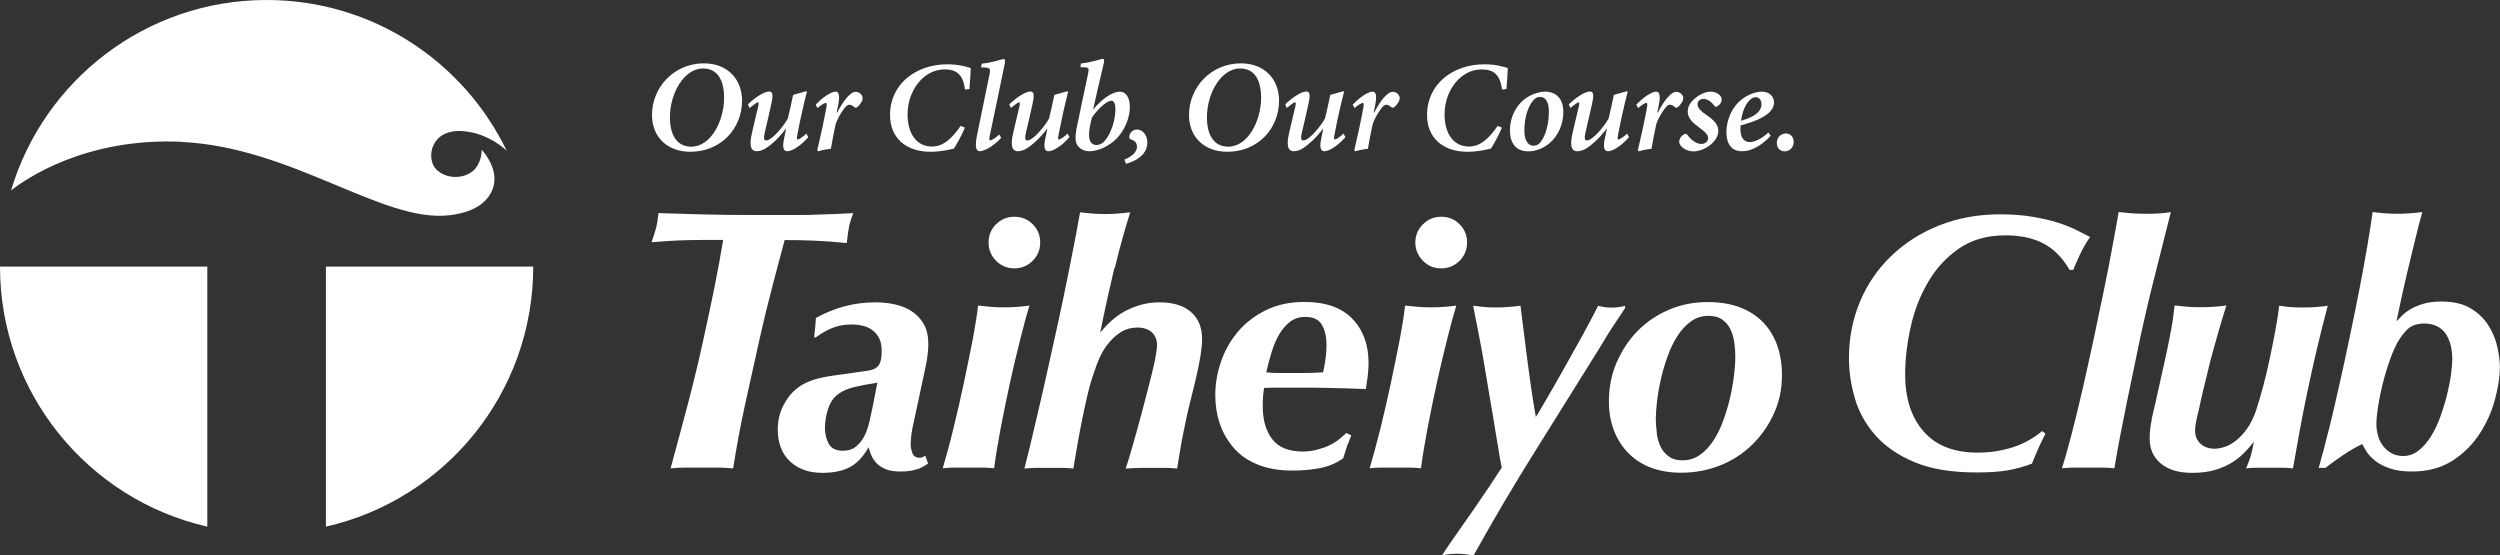
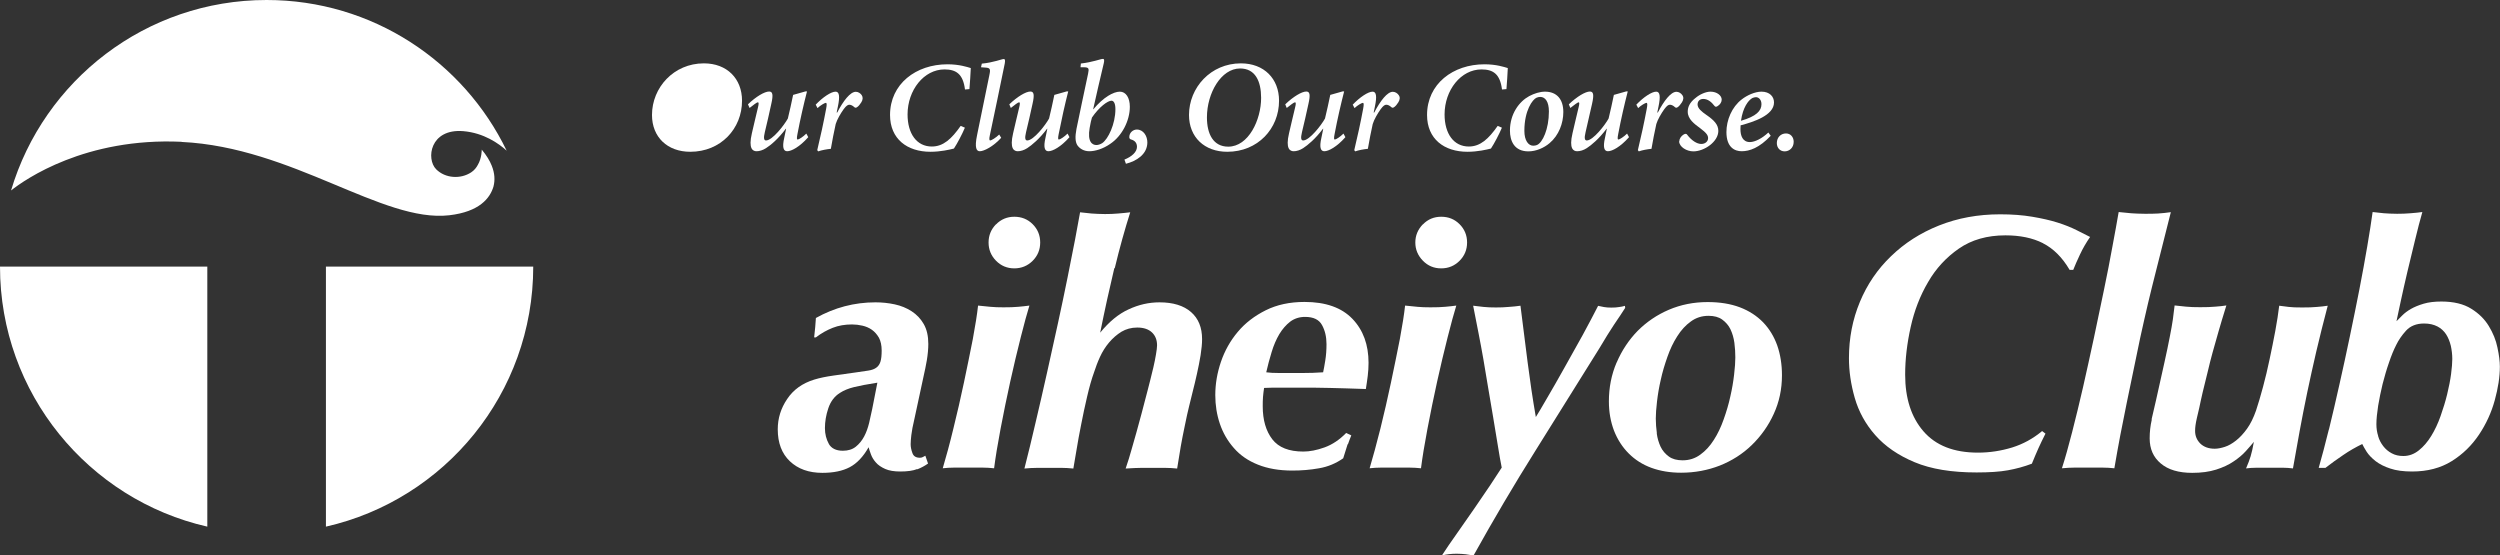
<svg xmlns="http://www.w3.org/2000/svg" id="_レイヤー_2" viewBox="0 0 185.47 41.21">
  <rect x="0" y="0" width="185.47" height="41.21" fill="#333333" stroke="none" />
  <defs>
    <style>.cls-1{fill:#fff;stroke-width:0px;}</style>
  </defs>
  <g id="_レイヤー_1-2">
    <path class="cls-1" d="M13.47,10.53c8.23.39,14.91,6.01,19.86,5.44,2.25-.26,3.03-1.28,3.28-2.13.12-.47.1-.98-.13-1.55-.15-.38-.39-.77-.74-1.19,0,0,.01.62-.29,1.13-.11.21-.27.41-.5.56-.78.51-1.91.45-2.59-.23-.76-.76-.47-3.03,2.01-2.83,1.53.13,2.64.92,3.22,1.45C34.39,4.56,27.62,0,19.78,0,10.82,0,3.25,5.96.82,14.13c1.05-.83,5.51-3.94,12.65-3.61" />
    <path class="cls-1" d="M0,19.78c0,9.41,6.58,17.29,15.38,19.29v-19.29H0Z" />
    <path class="cls-1" d="M39.56,19.78h-15.38v19.29c8.81-2,15.38-9.87,15.38-19.29h0Z" />
-     <path class="cls-1" d="M52.26,15.91c1.14.03,2.33.04,3.57.04h3.31c.53,0,1.04,0,1.54-.03.5-.02.98-.04,1.43-.05.45-.02.85-.04,1.19-.06-.15.39-.25.72-.31,1.01-.06.29-.11.69-.17,1.21-.9-.09-1.73-.15-2.49-.18-.75-.03-1.46-.04-2.12-.04-.28,1.05-.58,2.17-.89,3.36-.31,1.18-.65,2.56-1,4.13-.36,1.61-.71,3.19-1.05,4.74-.34,1.55-.63,3.12-.88,4.71-.42-.04-.82-.06-1.22-.06h-2.36c-.39,0-.74.02-1.06.06.43-1.59.87-3.2,1.3-4.84.43-1.64.83-3.3,1.19-4.98.26-1.18.51-2.36.75-3.54.24-1.17.46-2.37.66-3.59h-1.47c-.68,0-1.31.02-1.89.04-.58.03-1.23.07-1.95.13.15-.43.26-.78.34-1.07.07-.29.13-.65.17-1.09,1.13.04,2.27.07,3.4.1" />
    <path class="cls-1" d="M68.04,34.8c-.29.12-.71.18-1.25.18-.45,0-.83-.06-1.12-.19-.29-.13-.53-.29-.69-.48-.17-.19-.29-.39-.37-.61-.08-.21-.13-.38-.17-.52-.4.71-.87,1.2-1.4,1.48-.53.28-1.21.42-2.03.42-1.01,0-1.81-.29-2.41-.86-.6-.57-.9-1.36-.9-2.37,0-.81.23-1.56.7-2.25.46-.69,1.13-1.17,2.01-1.44.39-.12.87-.22,1.44-.3.57-.08,1.12-.16,1.64-.23.39-.05.7-.1.95-.14.24-.04.44-.11.58-.22.14-.1.24-.25.3-.44.06-.19.09-.47.09-.82,0-.39-.07-.7-.2-.95-.14-.24-.31-.44-.52-.59-.21-.15-.45-.25-.71-.31-.26-.06-.52-.09-.77-.09-.52,0-1,.08-1.43.25-.43.17-.85.4-1.25.71h-.13c.03-.34.06-.59.08-.77.02-.18.03-.4.05-.67,1.38-.77,2.85-1.16,4.42-1.16.49,0,.96.05,1.43.15.46.1.88.27,1.25.51.37.24.67.55.9.95.23.4.34.89.34,1.48,0,.37-.04.78-.11,1.21-.08.44-.15.8-.22,1.09l-.68,3.16c-.14.59-.22,1.02-.25,1.3-.03.28-.05.5-.05.67,0,.2.04.42.13.66.08.24.27.35.56.35.08,0,.16-.02.21-.05.06-.03.12-.07.19-.1l.2.58c-.24.17-.5.31-.8.43M61.48,32.92c.19.34.54.52,1.05.52.39,0,.71-.1.96-.3.25-.2.46-.46.62-.76.16-.3.28-.64.37-1.01.08-.37.16-.71.23-1.04l.38-1.94c-.76.12-1.34.23-1.74.33-.4.1-.75.24-1.04.43-.4.25-.69.63-.86,1.14-.17.51-.25.99-.25,1.47,0,.44.1.83.29,1.17" />
    <path class="cls-1" d="M73.45,22.76c.31.03.64.04,1,.04.44,0,.8-.01,1.1-.04.29-.03.57-.05.82-.09-.17.54-.38,1.32-.64,2.34-.26,1.02-.52,2.12-.78,3.29-.26,1.18-.5,2.35-.72,3.51-.22,1.16-.38,2.14-.48,2.93-.29-.03-.58-.05-.88-.05h-2.06c-.31,0-.6.02-.87.05.25-.84.52-1.83.79-2.95.28-1.13.54-2.26.78-3.4.24-1.14.46-2.21.66-3.23.19-1.02.32-1.85.39-2.49.29.03.58.06.9.09M73.89,16.65c.37-.38.83-.57,1.36-.57s.99.18,1.36.55c.37.37.56.82.56,1.36s-.19.99-.56,1.36c-.37.37-.83.56-1.36.56s-.99-.19-1.36-.57c-.37-.38-.55-.83-.55-1.35s.18-.97.55-1.35" />
    <path class="cls-1" d="M82.67,19.89c-.36,1.51-.71,3.1-1.05,4.79.66-.81,1.36-1.39,2.11-1.73.75-.35,1.51-.52,2.29-.52,1.01,0,1.79.24,2.34.72.55.48.82,1.15.82,2.01,0,.34-.04.73-.11,1.19-.08.45-.16.91-.27,1.38-.1.46-.21.91-.32,1.34-.11.43-.2.8-.27,1.1-.07.27-.19.8-.35,1.6-.17.8-.35,1.8-.53,2.99-.29-.03-.59-.05-.9-.05h-1.74c-.3,0-.69.02-1.18.05.17-.5.32-.98.44-1.42.13-.44.25-.87.37-1.3.12-.43.24-.89.37-1.36.12-.48.27-1.04.44-1.68.05-.2.12-.46.2-.78.08-.32.16-.65.24-.98.08-.34.14-.65.19-.95.05-.29.08-.52.08-.67,0-.39-.12-.71-.37-.95s-.61-.37-1.1-.37c-.44,0-.83.11-1.17.31-.34.21-.65.48-.92.8-.27.32-.49.67-.67,1.06-.18.39-.32.77-.44,1.14-.19.52-.36,1.13-.52,1.82-.16.69-.31,1.38-.44,2.06-.14.68-.25,1.32-.35,1.92-.1.6-.18,1.05-.23,1.35-.3-.03-.6-.05-.88-.05h-1.77c-.34,0-.67.02-.98.05.27-1.06.55-2.2.83-3.42.29-1.22.57-2.45.85-3.7.28-1.24.55-2.47.81-3.67.26-1.2.5-2.33.71-3.38.21-1.05.4-2,.56-2.83.16-.83.28-1.5.37-2.01.27.03.55.06.85.09.29.02.63.04,1,.04.34,0,.66-.01.97-.04.31-.02.61-.06.9-.09-.4,1.26-.79,2.65-1.15,4.15" />
    <path class="cls-1" d="M99.98,32.95c-.08.24-.19.59-.33,1.05-.54.38-1.14.63-1.79.74-.66.12-1.32.17-1.99.17-.98,0-1.83-.15-2.55-.44-.73-.29-1.32-.7-1.78-1.23-.46-.52-.81-1.12-1.04-1.8-.23-.68-.34-1.39-.34-2.13,0-.82.14-1.65.42-2.47.28-.82.7-1.57,1.25-2.22.55-.66,1.25-1.19,2.07-1.6.82-.41,1.78-.62,2.88-.62,1.57,0,2.75.42,3.55,1.25.8.83,1.2,1.92,1.2,3.27,0,.32-.02.64-.06.97-.04.33-.09.65-.14.97-1.06-.04-1.95-.06-2.68-.08-.72-.02-1.36-.02-1.92-.02h-1.94c-.29,0-.62,0-1.01.02-.03.2-.06.42-.08.66-.02.24-.02.47-.02.71,0,1.01.24,1.83.71,2.44.47.61,1.24.91,2.3.91.47,0,1-.1,1.58-.31.58-.21,1.11-.57,1.6-1.07l.38.18c-.08.2-.17.42-.25.66M98.08,24.12c-.22-.41-.64-.61-1.26-.61-.42,0-.79.12-1.1.35-.31.24-.58.55-.81.93-.23.39-.42.83-.57,1.33-.15.5-.29,1-.4,1.5.14.02.28.03.43.04.15,0,.29.01.43.01h1.97c.19,0,.4,0,.63-.01.24-.01.49-.02.76-.04.05-.22.1-.51.16-.88.06-.37.09-.77.09-1.21,0-.54-.11-1.01-.33-1.41" />
    <path class="cls-1" d="M105.12,22.76c.31.03.64.04,1,.04.44,0,.8-.01,1.1-.04.29-.03.57-.05.82-.09-.17.54-.38,1.32-.64,2.34-.26,1.02-.52,2.12-.78,3.29-.26,1.18-.5,2.35-.72,3.51-.22,1.16-.38,2.14-.48,2.93-.29-.03-.58-.05-.88-.05h-2.06c-.31,0-.6.02-.87.05.25-.84.52-1.83.8-2.95.28-1.13.54-2.26.78-3.4.24-1.14.46-2.21.66-3.23.19-1.02.32-1.85.39-2.49.29.03.58.06.9.09M105.56,16.65c.37-.38.82-.57,1.36-.57s.99.18,1.36.55c.37.37.56.82.56,1.36s-.19.99-.56,1.36c-.37.37-.82.56-1.36.56s-.99-.19-1.36-.57c-.37-.38-.56-.83-.56-1.35s.19-.97.56-1.35" />
    <path class="cls-1" d="M120.15,23.48c-.14.2-.28.42-.43.64-.15.23-.31.48-.48.75-.17.27-.36.59-.58.96-1.62,2.59-3.21,5.14-4.77,7.64-1.57,2.5-3.09,5.08-4.57,7.74-.19-.03-.38-.06-.58-.09-.2-.02-.42-.04-.66-.04-.4,0-.77.04-1.11.13.32-.49.69-1.04,1.12-1.64.43-.61.85-1.21,1.27-1.82.42-.61.81-1.18,1.18-1.73.36-.55.65-.99.87-1.33-.09-.42-.18-.97-.29-1.64-.11-.67-.23-1.38-.35-2.12-.13-.74-.25-1.49-.38-2.24-.13-.75-.24-1.43-.34-2.03-.12-.67-.24-1.34-.37-1.99-.13-.66-.26-1.32-.39-1.99.24.03.49.06.77.09.28.03.58.04.92.04s.64-.01.95-.04c.31-.02.6-.05.87-.09.19,1.47.36,2.86.53,4.19.17,1.33.37,2.69.61,4.07.17-.27.45-.74.83-1.4.39-.66.81-1.4,1.27-2.22.46-.82.92-1.64,1.38-2.47.45-.83.83-1.55,1.14-2.16.13.03.28.06.44.09.16.03.34.04.54.04.22,0,.41-.01.57-.04.16-.02.31-.05.44-.09l.02.15c-.15.24-.3.45-.43.66" />
    <path class="cls-1" d="M119.94,26.89c.38-.89.9-1.67,1.55-2.34.66-.66,1.43-1.19,2.32-1.57.89-.38,1.85-.57,2.88-.57.91,0,1.7.13,2.39.39.68.26,1.25.63,1.72,1.11.46.48.81,1.05,1.05,1.72.23.66.35,1.4.35,2.21,0,1.03-.2,1.98-.61,2.87-.4.88-.95,1.65-1.63,2.31-.68.66-1.47,1.16-2.37,1.52-.9.35-1.86.53-2.87.53-.81,0-1.54-.12-2.2-.36-.66-.24-1.22-.6-1.69-1.07-.47-.47-.83-1.03-1.09-1.69-.25-.66-.38-1.38-.38-2.17,0-1.03.19-1.99.57-2.88M122.91,32.15c.05.37.15.7.29,1,.14.29.35.53.61.72.26.19.6.28,1.02.28.49,0,.93-.14,1.31-.42.39-.28.72-.64,1.01-1.1.29-.45.53-.96.73-1.53.2-.56.37-1.13.49-1.69.13-.56.22-1.1.28-1.62.06-.51.09-.94.09-1.27,0-.35-.02-.72-.07-1.09-.05-.37-.15-.7-.29-1-.14-.29-.35-.53-.61-.72-.26-.19-.6-.28-1.02-.28-.49,0-.93.14-1.31.42-.39.28-.72.64-1.01,1.1-.29.45-.53.96-.73,1.53-.2.57-.37,1.13-.49,1.69-.13.56-.22,1.1-.28,1.62-.06.51-.09.94-.09,1.27,0,.35.03.71.08,1.09" />
    <path class="cls-1" d="M151.56,18.04c-.77-.39-1.7-.58-2.78-.58-1.36,0-2.51.33-3.45.98-.94.65-1.71,1.48-2.29,2.49-.59,1-1.02,2.11-1.29,3.33-.27,1.21-.41,2.39-.41,3.53,0,1.76.45,3.16,1.36,4.21.91,1.05,2.25,1.58,4.04,1.58.87,0,1.71-.13,2.53-.38.81-.25,1.56-.66,2.23-1.22l.25.19c-.2.4-.38.76-.53,1.1-.15.34-.31.71-.48,1.13-.58.22-1.17.38-1.78.49-.61.11-1.38.16-2.32.16-1.85,0-3.38-.25-4.6-.76-1.22-.51-2.19-1.18-2.92-2.01s-1.23-1.75-1.52-2.76c-.29-1.01-.43-1.99-.43-2.95,0-1.49.27-2.87.81-4.17.54-1.3,1.31-2.43,2.31-3.39,1-.97,2.18-1.73,3.56-2.28,1.38-.55,2.89-.83,4.53-.83.89,0,1.68.06,2.39.18.71.12,1.33.26,1.87.43.54.17,1.01.36,1.41.56.4.2.73.37,1.01.51-.29.42-.54.85-.75,1.3-.21.45-.38.83-.5,1.14h-.27c-.54-.92-1.2-1.58-1.97-1.97" />
    <path class="cls-1" d="M158.08,15.82c.31.02.66.04,1.05.04.35,0,.68,0,.97-.02.29-.02.61-.05.95-.1-.2.81-.4,1.58-.58,2.3-.18.72-.37,1.45-.55,2.18-.19.73-.37,1.49-.56,2.27-.18.78-.38,1.64-.58,2.56-.34,1.63-.67,3.24-1,4.83-.33,1.59-.64,3.21-.92,4.86-.29-.03-.59-.05-.9-.05h-2.03c-.3,0-.62.02-.96.05.24-.74.49-1.64.76-2.69.27-1.05.54-2.17.81-3.34.27-1.18.53-2.39.8-3.63.26-1.24.51-2.43.75-3.58.24-1.15.45-2.23.63-3.23.19-1,.34-1.85.46-2.54.3.03.61.06.92.09" />
    <path class="cls-1" d="M159.62,31.12c.11-.46.22-.92.32-1.38.25-1.13.46-2.07.63-2.83.17-.76.3-1.39.4-1.91.1-.51.18-.95.23-1.3.05-.35.09-.7.13-1.04.27.03.55.06.85.09.29.03.64.04,1.05.04.45,0,.83-.01,1.12-.04.29-.02.57-.05.82-.09-.24.76-.43,1.41-.59,1.96-.16.55-.3,1.05-.43,1.52-.13.46-.24.92-.35,1.38-.11.45-.24.98-.39,1.59-.1.45-.19.83-.25,1.14-.07.3-.13.56-.18.77-.05.21-.08.39-.1.53-.02.14-.03.28-.03.42,0,.37.13.68.39.94.26.25.62.38,1.07.38.22,0,.47-.05.75-.14.28-.09.55-.25.83-.47.28-.22.55-.51.81-.87.26-.36.48-.81.67-1.35.17-.51.34-1.09.52-1.76.18-.66.34-1.35.49-2.06.15-.7.29-1.4.42-2.09.13-.69.22-1.31.29-1.87.24.03.47.06.71.09.24.03.56.04.99.04.45,0,.82-.01,1.1-.04.28-.02.54-.05.8-.09-.32,1.21-.6,2.34-.85,3.4-.24,1.05-.47,2.06-.67,3.03-.2.97-.39,1.92-.56,2.85-.17.94-.34,1.87-.5,2.79-.25-.03-.5-.05-.74-.05h-1.96c-.29,0-.55.02-.78.05.15-.34.26-.64.34-.9s.16-.62.24-1.07c-.15.19-.35.41-.59.68-.24.27-.55.53-.91.77-.36.25-.8.45-1.3.61-.51.16-1.09.24-1.77.24-1.01,0-1.79-.23-2.34-.7-.55-.46-.82-1.08-.82-1.86,0-.47.05-.94.16-1.4" />
    <path class="cls-1" d="M172.78,31.86c.26-1.07.52-2.18.78-3.35.26-1.16.52-2.34.77-3.55.25-1.2.49-2.37.71-3.5.22-1.13.41-2.18.58-3.17.17-.99.3-1.84.4-2.56.27.03.55.06.83.09.29.02.61.04.99.04.34,0,.67-.01,1-.04.33-.02.62-.06.87-.09-.17.59-.35,1.28-.54,2.07-.19.79-.38,1.58-.57,2.36-.18.78-.35,1.51-.49,2.17-.14.66-.25,1.16-.32,1.5.12-.12.26-.26.43-.43.17-.17.38-.33.64-.48.26-.15.58-.28.95-.39.37-.11.81-.16,1.31-.16.91,0,1.65.18,2.21.53.57.35,1,.78,1.31,1.29.31.51.53,1.04.64,1.59.12.56.18,1.03.18,1.42,0,.76-.13,1.59-.38,2.5-.25.91-.64,1.76-1.17,2.55-.53.79-1.2,1.45-2.02,1.96-.82.51-1.8.77-2.94.77-.64,0-1.18-.07-1.62-.22-.44-.14-.8-.33-1.09-.55-.29-.23-.51-.46-.66-.69-.15-.24-.26-.43-.33-.58-.49.24-.95.5-1.4.81-.45.3-.89.62-1.33.96h-.5c.24-.82.48-1.77.75-2.84M176.43,32.36c.08.28.21.52.38.74.17.22.38.4.63.53.25.14.54.2.86.2.42,0,.8-.14,1.15-.42.35-.28.65-.63.92-1.07.27-.44.5-.93.69-1.47.19-.54.36-1.08.49-1.62.13-.54.23-1.04.29-1.5.06-.46.09-.84.09-1.12,0-.33-.04-.66-.11-.98-.08-.32-.19-.6-.35-.85-.16-.24-.37-.44-.64-.58-.27-.14-.6-.22-.99-.22-.57,0-1.02.18-1.34.53-.32.35-.56.71-.73,1.06-.19.37-.37.81-.54,1.32-.18.51-.33,1.04-.47,1.58-.13.54-.24,1.07-.33,1.61-.08.53-.13.99-.13,1.37,0,.3.04.59.13.87" />
-     <path class="cls-1" d="M55.05,7.47c0,2.08-1.58,3.79-3.84,3.79-1.69,0-2.84-1.08-2.84-2.73,0-2.03,1.61-3.83,3.85-3.83,1.72,0,2.83,1.14,2.83,2.77M49.7,8.71c0,1.23.47,2.17,1.58,2.17,1.5,0,2.44-1.98,2.44-3.62,0-1.23-.43-2.18-1.56-2.18-1.41,0-2.46,1.83-2.46,3.63" />
+     <path class="cls-1" d="M55.05,7.47c0,2.08-1.58,3.79-3.84,3.79-1.69,0-2.84-1.08-2.84-2.73,0-2.03,1.61-3.83,3.85-3.83,1.72,0,2.83,1.14,2.83,2.77M49.7,8.71" />
    <path class="cls-1" d="M59.95,10.19c-.62.7-1.23,1.03-1.55,1.03-.28,0-.38-.29-.22-.99.05-.24.1-.45.14-.68h-.02c-.56.75-1.12,1.22-1.47,1.44-.23.15-.49.23-.7.23-.28,0-.62-.18-.35-1.33.14-.63.3-1.26.45-1.91.07-.28.07-.39-.01-.39s-.34.21-.61.42l-.12-.27c.59-.57,1.23-.95,1.57-.95.26,0,.32.22.16.92-.15.69-.31,1.41-.48,2.1-.11.45-.06.61.09.61.47,0,1.36-1.15,1.62-1.63.13-.55.27-1.15.39-1.75l.92-.26h.11c-.25.98-.49,2.01-.71,3.17-.06.31-.05.4.02.4.09,0,.4-.2.64-.44l.14.26Z" />
    <path class="cls-1" d="M60.51,7.77c.53-.56,1.15-.97,1.48-.97.28,0,.33.35.17,1.11l-.09.44h.04c.46-.88.97-1.54,1.38-1.54.17,0,.34.1.44.25.1.15.09.34-.03.53-.1.16-.2.28-.3.35-.09.07-.16.07-.23,0-.12-.11-.25-.17-.36-.17-.1,0-.22.06-.42.33-.23.32-.49.77-.59,1.1-.12.55-.27,1.28-.36,1.84-.31.03-.69.1-.94.19l-.07-.09c.24-1,.47-2.05.66-3.07.06-.31.05-.44-.02-.44-.09,0-.41.19-.62.39l-.13-.25Z" />
    <path class="cls-1" d="M71.58,9.48c-.19.46-.57,1.18-.81,1.54-.31.08-.99.24-1.74.24-1.73,0-3-.95-3-2.73,0-2.31,1.93-3.76,4.26-3.76.87,0,1.47.2,1.73.28-.02.5-.06,1.03-.1,1.56l-.33.03c-.14-1.15-.66-1.49-1.52-1.49-1.53,0-2.74,1.54-2.74,3.34,0,1.43.68,2.38,1.8,2.38.85,0,1.46-.56,2.14-1.53l.31.13Z" />
    <path class="cls-1" d="M74.28,10.22c-.58.64-1.27,1-1.59,1-.23,0-.41-.21-.2-1.21.3-1.49.61-2.97.91-4.44.1-.47.06-.54-.35-.56l-.27-.02.06-.27c.86-.08,1.48-.34,1.62-.34.11,0,.12.1.08.34-.36,1.77-.73,3.55-1.11,5.34-.06.27-.03.36.03.36.09,0,.42-.2.67-.44l.15.25Z" />
    <path class="cls-1" d="M79.33,10.19c-.62.7-1.23,1.03-1.55,1.03-.28,0-.38-.29-.22-.99.05-.24.1-.45.14-.68h-.02c-.56.75-1.13,1.22-1.47,1.44-.23.15-.49.23-.7.23-.28,0-.62-.18-.35-1.33.14-.63.3-1.26.45-1.91.07-.28.07-.39-.01-.39s-.34.21-.61.42l-.11-.27c.59-.57,1.23-.95,1.56-.95.26,0,.32.22.16.92-.15.69-.31,1.41-.48,2.1-.11.45-.06.61.09.61.47,0,1.36-1.15,1.62-1.63.13-.55.27-1.15.39-1.75l.92-.26h.11c-.25.98-.48,2.01-.71,3.17-.06.31-.05.4.02.4.09,0,.4-.2.64-.44l.14.26Z" />
    <path class="cls-1" d="M80.2,4.71c.88-.1,1.45-.34,1.62-.34.11,0,.11.11.07.31-.28,1.17-.53,2.26-.79,3.42h.02c.74-.89,1.49-1.3,1.96-1.3.45,0,.74.45.74,1.12,0,1.03-.58,2.17-1.45,2.75-.54.38-1.13.55-1.55.55s-.72-.2-.89-.44c-.16-.25-.18-.63-.07-1.21.26-1.3.55-2.6.86-4.09.09-.42.05-.48-.3-.49h-.26s.03-.29.03-.29ZM81.77,10.62c.43-.29.98-1.4.98-2.53,0-.43-.13-.62-.29-.62-.28,0-.91.46-1.45,1.25-.05.14-.11.44-.17.77-.18,1.03.19,1.27.5,1.27.14,0,.3-.06.43-.14" />
    <path class="cls-1" d="M83.42,11.84c.54-.22.92-.55.93-.94,0-.3-.16-.48-.46-.56-.08-.03-.11-.09-.11-.17,0-.34.29-.56.56-.56.49,0,.79.49.78.98-.02.87-.81,1.36-1.59,1.56l-.11-.31Z" />
    <path class="cls-1" d="M94.89,7.47c0,2.08-1.58,3.79-3.84,3.79-1.69,0-2.84-1.08-2.84-2.73,0-2.03,1.61-3.83,3.85-3.83,1.72,0,2.83,1.14,2.83,2.77M89.54,8.71c0,1.23.47,2.17,1.58,2.17,1.5,0,2.44-1.98,2.44-3.62,0-1.23-.43-2.18-1.56-2.18-1.41,0-2.46,1.83-2.46,3.63" />
    <path class="cls-1" d="M99.8,10.19c-.62.7-1.23,1.03-1.55,1.03-.28,0-.38-.29-.22-.99.05-.24.1-.45.14-.68h-.02c-.56.75-1.13,1.22-1.47,1.44-.23.15-.49.23-.7.23-.28,0-.62-.18-.35-1.33.14-.63.3-1.26.45-1.91.07-.28.07-.39-.01-.39s-.34.21-.61.42l-.11-.27c.59-.57,1.23-.95,1.56-.95.26,0,.32.22.16.92-.15.69-.31,1.41-.48,2.1-.11.45-.06.61.09.61.47,0,1.36-1.15,1.62-1.63.13-.55.27-1.15.39-1.75l.92-.26h.11c-.25.98-.49,2.01-.71,3.17-.06.31-.05.4.02.4.09,0,.4-.2.64-.44l.14.26Z" />
    <path class="cls-1" d="M100.35,7.77c.53-.56,1.15-.97,1.48-.97.28,0,.33.35.17,1.11l-.09.44h.04c.46-.88.97-1.54,1.38-1.54.17,0,.34.1.44.25.11.15.09.34-.03.53-.1.16-.2.28-.3.35-.09.07-.16.07-.23,0-.12-.11-.25-.17-.36-.17-.11,0-.22.06-.42.33-.23.32-.49.77-.59,1.1-.12.55-.27,1.28-.36,1.84-.31.03-.69.1-.94.19l-.07-.09c.24-1,.47-2.05.66-3.07.06-.31.05-.44-.02-.44-.09,0-.41.19-.62.39l-.13-.25Z" />
    <path class="cls-1" d="M111.42,9.48c-.19.46-.57,1.18-.81,1.54-.31.08-.99.24-1.74.24-1.73,0-3-.95-3-2.73,0-2.31,1.93-3.76,4.26-3.76.87,0,1.47.2,1.73.28-.02.5-.06,1.03-.1,1.56l-.33.03c-.14-1.15-.66-1.49-1.52-1.49-1.53,0-2.74,1.54-2.74,3.34,0,1.43.68,2.38,1.8,2.38.85,0,1.46-.56,2.14-1.53l.31.13Z" />
    <path class="cls-1" d="M112.02,9.69c0-1.25.69-2.16,1.43-2.56.38-.2.8-.33,1.17-.33.89,0,1.36.58,1.36,1.51,0,.83-.33,1.73-1.02,2.31-.41.35-1,.61-1.57.61-1.06,0-1.37-.79-1.37-1.54M114.02,10.76c.42-.17.89-1.18.89-2.49,0-.74-.28-1.08-.64-1.08-.09,0-.19.02-.28.06-.29.13-.9.93-.9,2.46,0,.72.3,1.1.66,1.1.11,0,.18-.02.27-.05" />
    <path class="cls-1" d="M120.84,10.19c-.62.7-1.23,1.03-1.55,1.03-.28,0-.38-.29-.22-.99.05-.24.1-.45.14-.68h-.02c-.56.75-1.13,1.22-1.47,1.44-.23.15-.49.23-.71.23-.28,0-.62-.18-.35-1.33.14-.63.3-1.26.45-1.91.07-.28.07-.39,0-.39s-.34.21-.61.42l-.11-.27c.59-.57,1.23-.95,1.56-.95.26,0,.32.22.16.92-.15.69-.32,1.41-.48,2.1-.11.45-.06.61.09.61.47,0,1.36-1.15,1.62-1.63.13-.55.27-1.15.39-1.75l.92-.26h.11c-.25.98-.49,2.01-.71,3.17-.06.31-.05.4.02.4.08,0,.4-.2.64-.44l.14.26Z" />
    <path class="cls-1" d="M121.39,7.77c.53-.56,1.15-.97,1.48-.97.28,0,.33.35.17,1.11l-.09.44h.04c.46-.88.97-1.54,1.38-1.54.17,0,.34.1.44.25.11.15.09.34-.03.53-.11.16-.2.28-.3.35-.09.07-.16.07-.23,0-.12-.11-.25-.17-.36-.17-.11,0-.22.06-.42.33-.23.32-.49.77-.59,1.1-.12.55-.27,1.28-.36,1.84-.31.03-.69.1-.94.19l-.07-.09c.24-1,.47-2.05.66-3.07.06-.31.05-.44-.02-.44-.09,0-.41.19-.62.39l-.13-.25Z" />
    <path class="cls-1" d="M124.59,10.48c-.01-.19.14-.39.3-.49.14-.09.23-.08.29.02.31.41.71.67,1.03.67.3,0,.51-.19.51-.43,0-.21-.12-.39-.59-.74-.42-.31-.92-.67-.92-1.22,0-.32.12-.66.56-1.01.33-.28.78-.48,1.13-.48.48,0,.83.29.83.59,0,.18-.11.36-.3.48-.11.08-.19.06-.25-.03-.2-.26-.47-.5-.82-.5-.25,0-.42.16-.42.41,0,.29.3.53.66.78.55.38.88.71.88,1.18,0,.81-1.05,1.52-1.85,1.52-.5,0-1.05-.33-1.06-.75" />
    <path class="cls-1" d="M131.37,10.07c-.85.9-1.57,1.15-2.16,1.15-.52,0-1.13-.29-1.13-1.42,0-.89.4-1.86,1.13-2.42.39-.31.99-.58,1.47-.58.61,0,.93.37.93.8,0,.96-1.53,1.45-2.48,1.7-.01.11-.01.2-.01.28,0,.5.17.96.7.96.38,0,.92-.28,1.37-.71l.18.25ZM129.94,7.32c-.23.14-.64.64-.78,1.64,1.14-.33,1.52-.74,1.52-1.23,0-.36-.23-.52-.4-.52-.11,0-.24.04-.34.1" />
    <path class="cls-1" d="M131.82,10.61c0-.41.29-.71.68-.71.33,0,.57.26.57.62,0,.45-.33.71-.67.71s-.58-.26-.58-.61" />
  </g>
</svg>